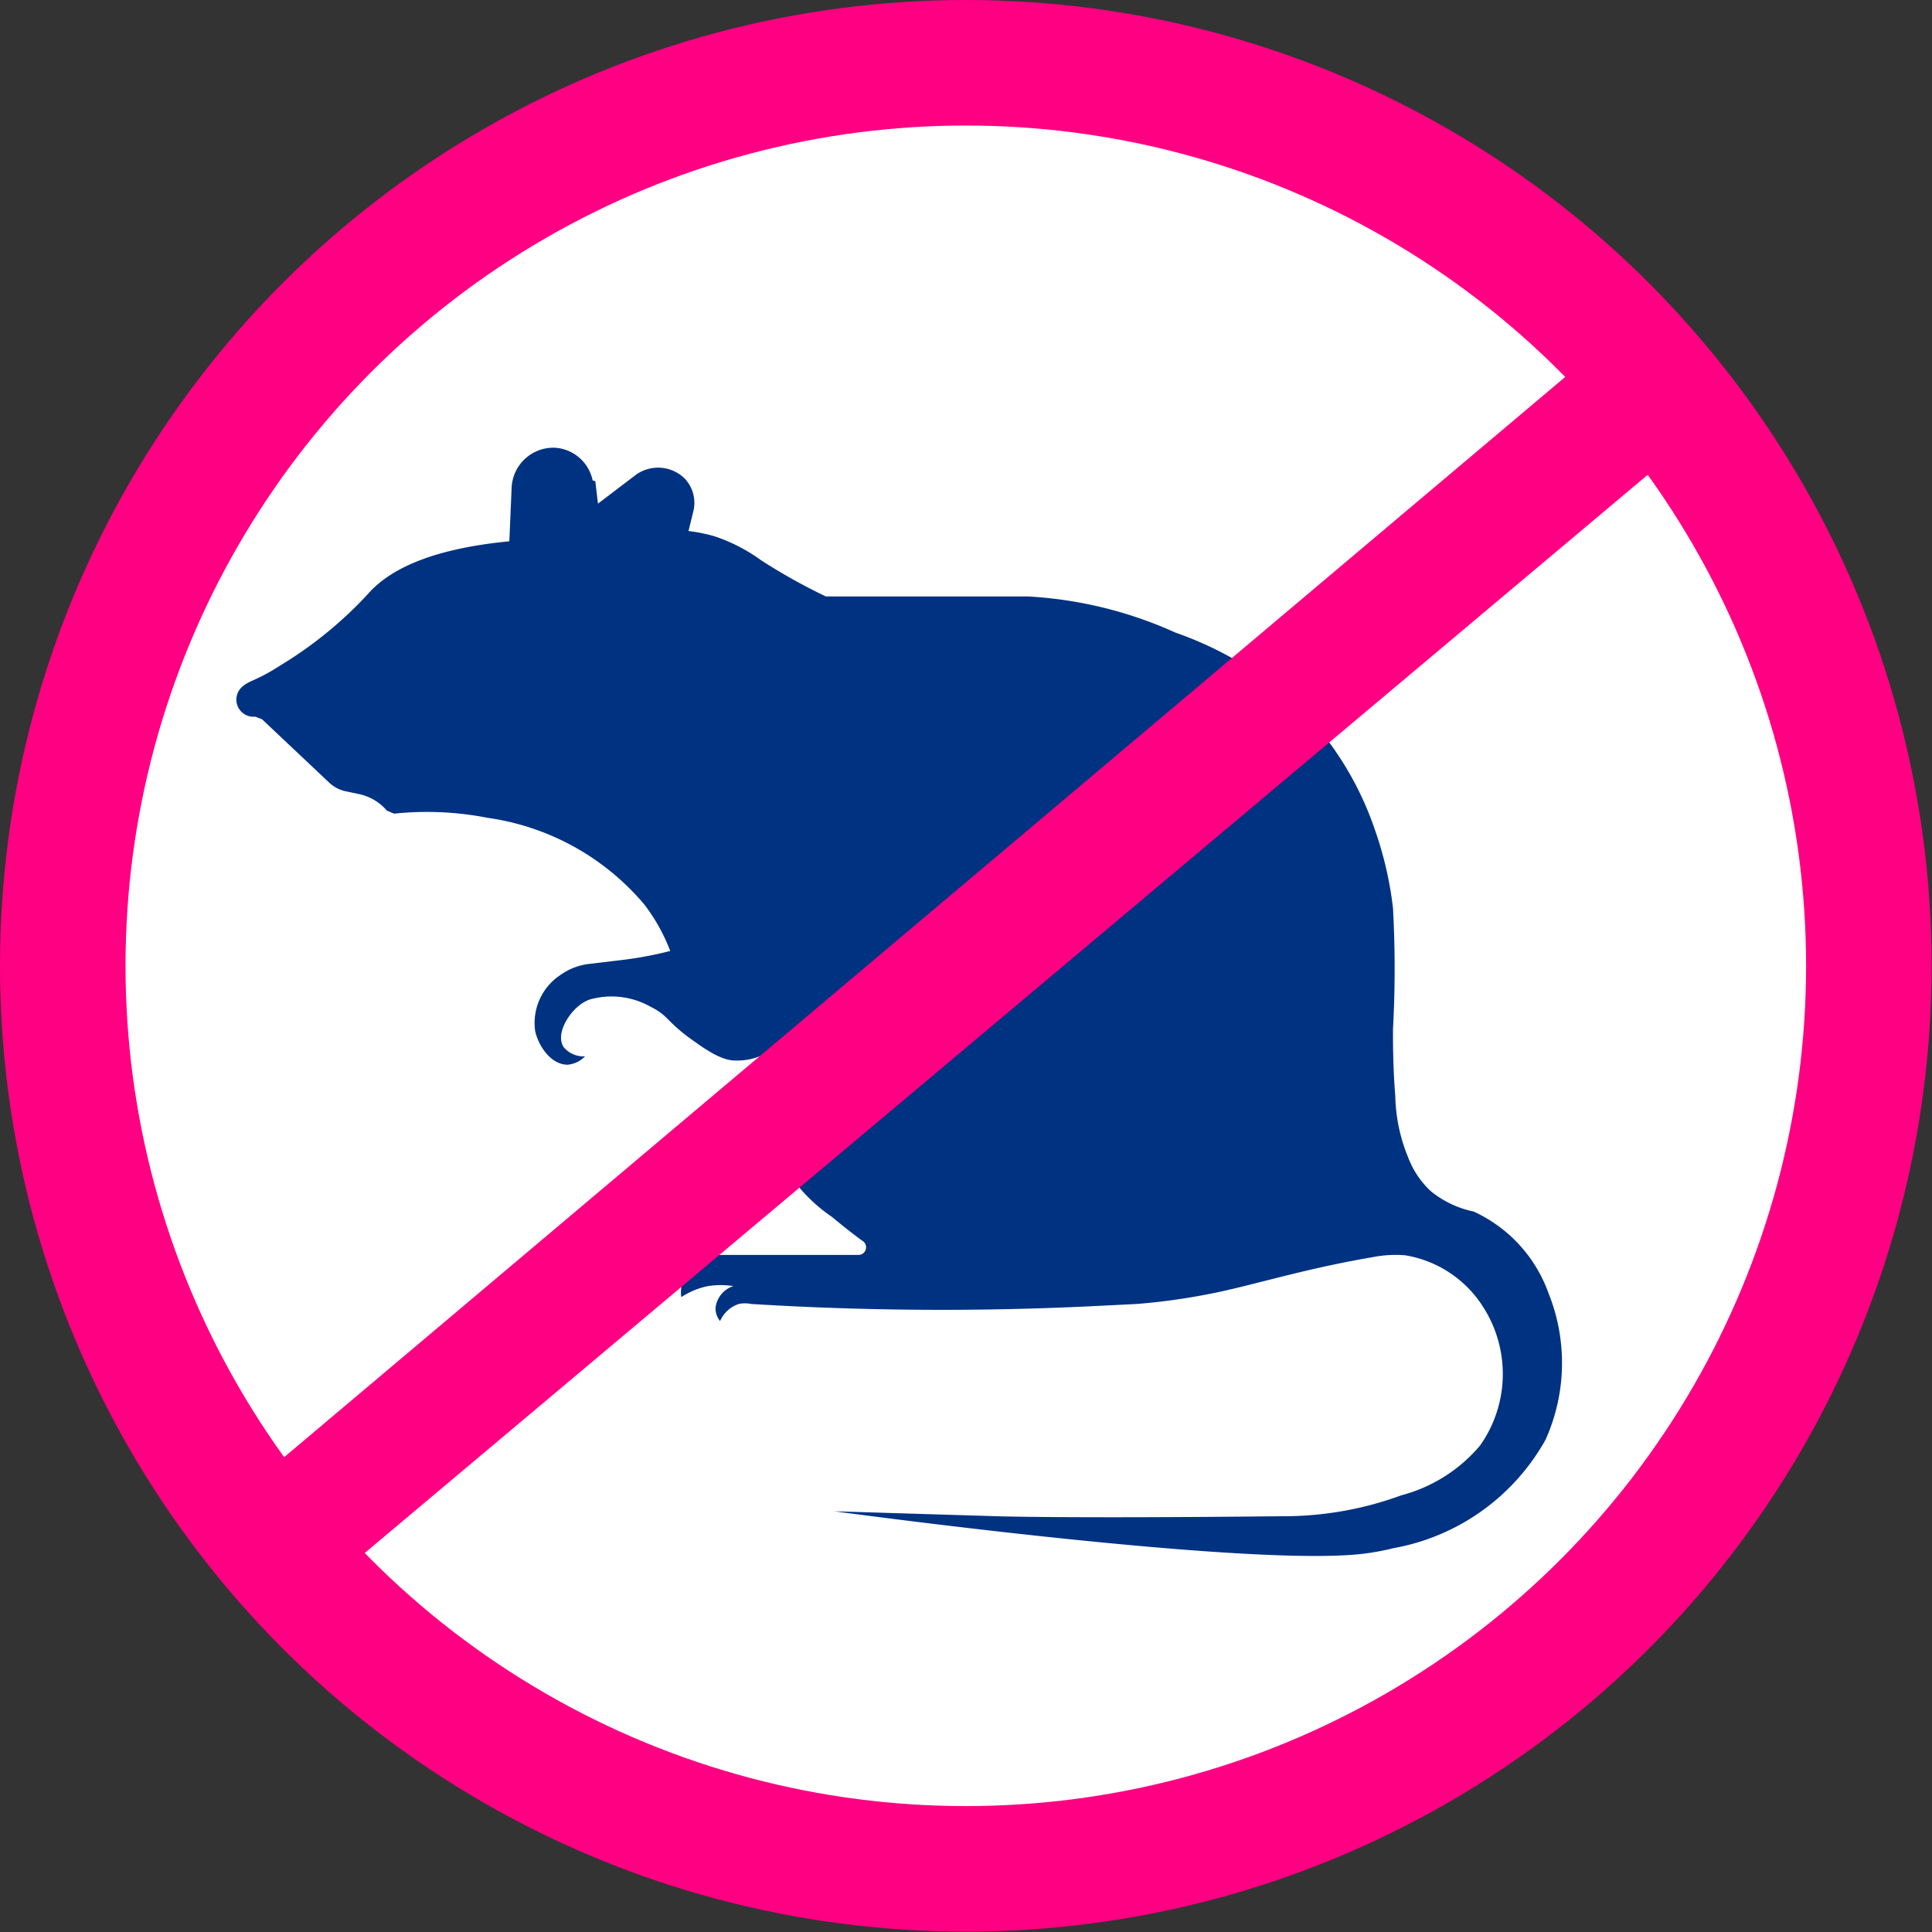
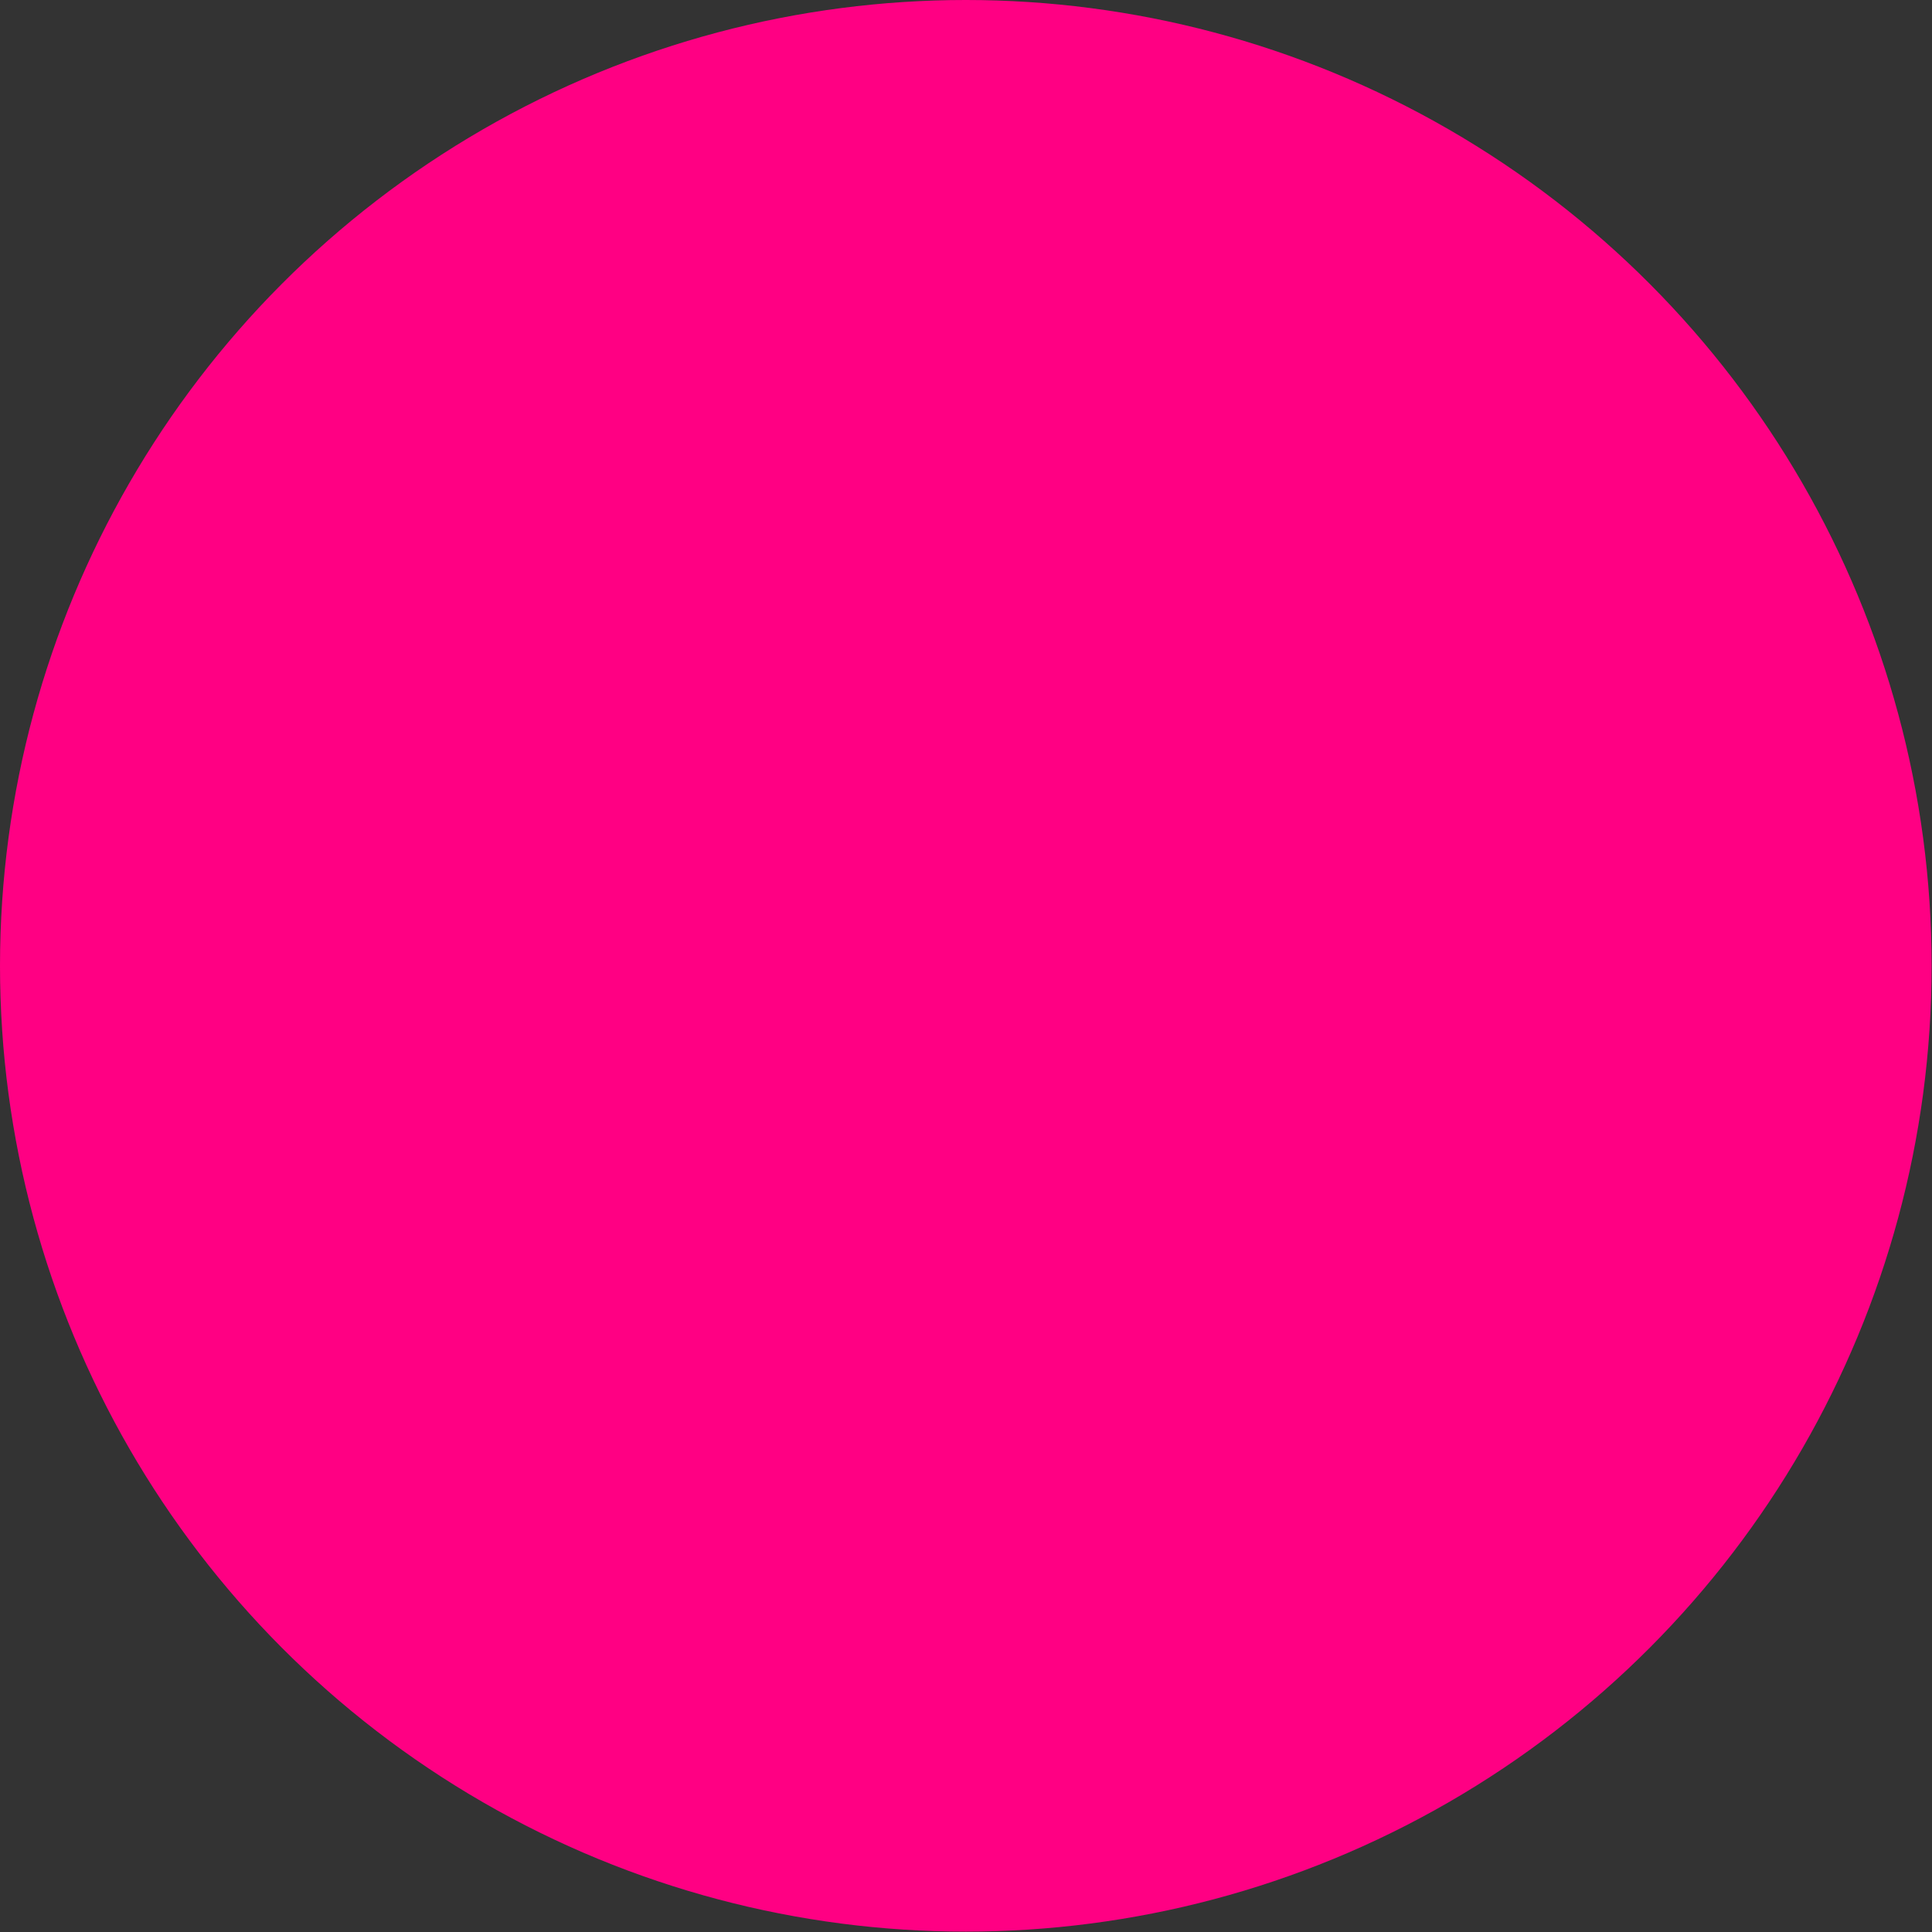
<svg xmlns="http://www.w3.org/2000/svg" viewBox="0 0 50.79 50.79">
  <rect x="0" y="0" width="50.79" height="50.79" fill="#333333" stroke="none" />
  <defs>
    <style>.cls-1{fill:#ff0083;}.cls-2{fill:#fff;}.cls-3{fill:#003282;}</style>
  </defs>
  <g id="Capa_2" data-name="Capa 2">
    <g id="Layer_1" data-name="Layer 1">
      <circle class="cls-1" cx="25.39" cy="25.39" r="25.39" />
-       <circle class="cls-2" cx="25.39" cy="25.39" r="22.09" />
-       <path class="cls-3" d="M15.65,12.65l.07.59,1-.76a1,1,0,0,1,1.27.09h0a.93.93,0,0,1,.23.9l-.12.49a4.41,4.41,0,0,1,.69.14,4.52,4.52,0,0,1,1.22.63,15.58,15.58,0,0,0,1.7.95h1.65l1.08,0c.66,0,2,0,2.58,0a10.83,10.83,0,0,1,3.88.95,9.4,9.4,0,0,1,3,1.72,8.41,8.41,0,0,1,2.24,3.45,9.57,9.57,0,0,1,.48,2.07,29.31,29.31,0,0,1,0,3.19c0,.37,0,1,.06,1.75a4.47,4.47,0,0,0,.34,1.62,2.33,2.33,0,0,0,.6.89,2.64,2.64,0,0,0,1.12.53A3.75,3.75,0,0,1,40.71,34a4.92,4.92,0,0,1-.08,3.85,5.74,5.74,0,0,1-4,2.85,6.39,6.39,0,0,1-1.17.18c-3.15.2-11.57-.89-13.53-1.15l4.27.13s1.8.06,7.48,0a9,9,0,0,0,3.16-.55,4.06,4.06,0,0,0,2.07-1.31,3.26,3.26,0,0,0,.1-3.61A3,3,0,0,0,36.94,33a3.13,3.13,0,0,0-.86.05c-1.75.3-2.94.68-4.06.92a16.72,16.72,0,0,1-2.14.31l-1,.05a81.48,81.48,0,0,1-9.13-.05.81.81,0,0,0-.33,0,.82.82,0,0,0-.49.45.54.54,0,0,1-.12-.34.68.68,0,0,1,.47-.58,2.17,2.17,0,0,0-.67,0,2,2,0,0,0-.7.29,1,1,0,0,1,.11-.6,1,1,0,0,1,.7-.51h3.18c.06,0,.33,0,.68,0h0a.2.2,0,0,0,.12-.35c-.25-.18-.53-.4-.83-.65a4.23,4.23,0,0,1-1.25-1.32,3,3,0,0,1-.05-1.95,4.27,4.27,0,0,1,.5-1.22.16.16,0,0,0-.17-.24l-.26,0a1.4,1.4,0,0,1-.37.35,1.57,1.57,0,0,1-.9.27c-.16,0-.42,0-1.07-.47-.8-.55-.69-.69-1.19-.94a2.09,2.09,0,0,0-1.62-.19,1,1,0,0,0-.26.15c-.33.26-.62.79-.41,1.1a.68.68,0,0,0,.56.24.72.72,0,0,1-.46.22c-.43,0-.76-.48-.85-.88a1.51,1.51,0,0,1,.68-1.49,1.6,1.6,0,0,1,.74-.28l.75-.09A9.87,9.87,0,0,0,17.62,25a4.87,4.87,0,0,0-.68-1.22,6.59,6.59,0,0,0-4.12-2.28,8.28,8.28,0,0,0-2.46-.11l-.19-.08a1.32,1.32,0,0,0-.76-.44l-.28-.06a.91.91,0,0,1-.47-.23L6.89,18.91l-.18-.07a.45.45,0,0,1-.37-.76h0c.17-.17.33-.17.81-.45l.29-.18A10.43,10.43,0,0,0,9,16.28a9.64,9.64,0,0,0,.74-.74c.5-.52,1.48-1.1,3.65-1.31l.06-1.41a1.1,1.1,0,0,1,1.13-1.05h0a1.08,1.08,0,0,1,1,.86Z" />
-       <polygon class="cls-1" points="6.21 39.37 42.25 8.98 44.58 11.42 8.43 41.8 6.21 39.37" />
    </g>
  </g>
</svg>